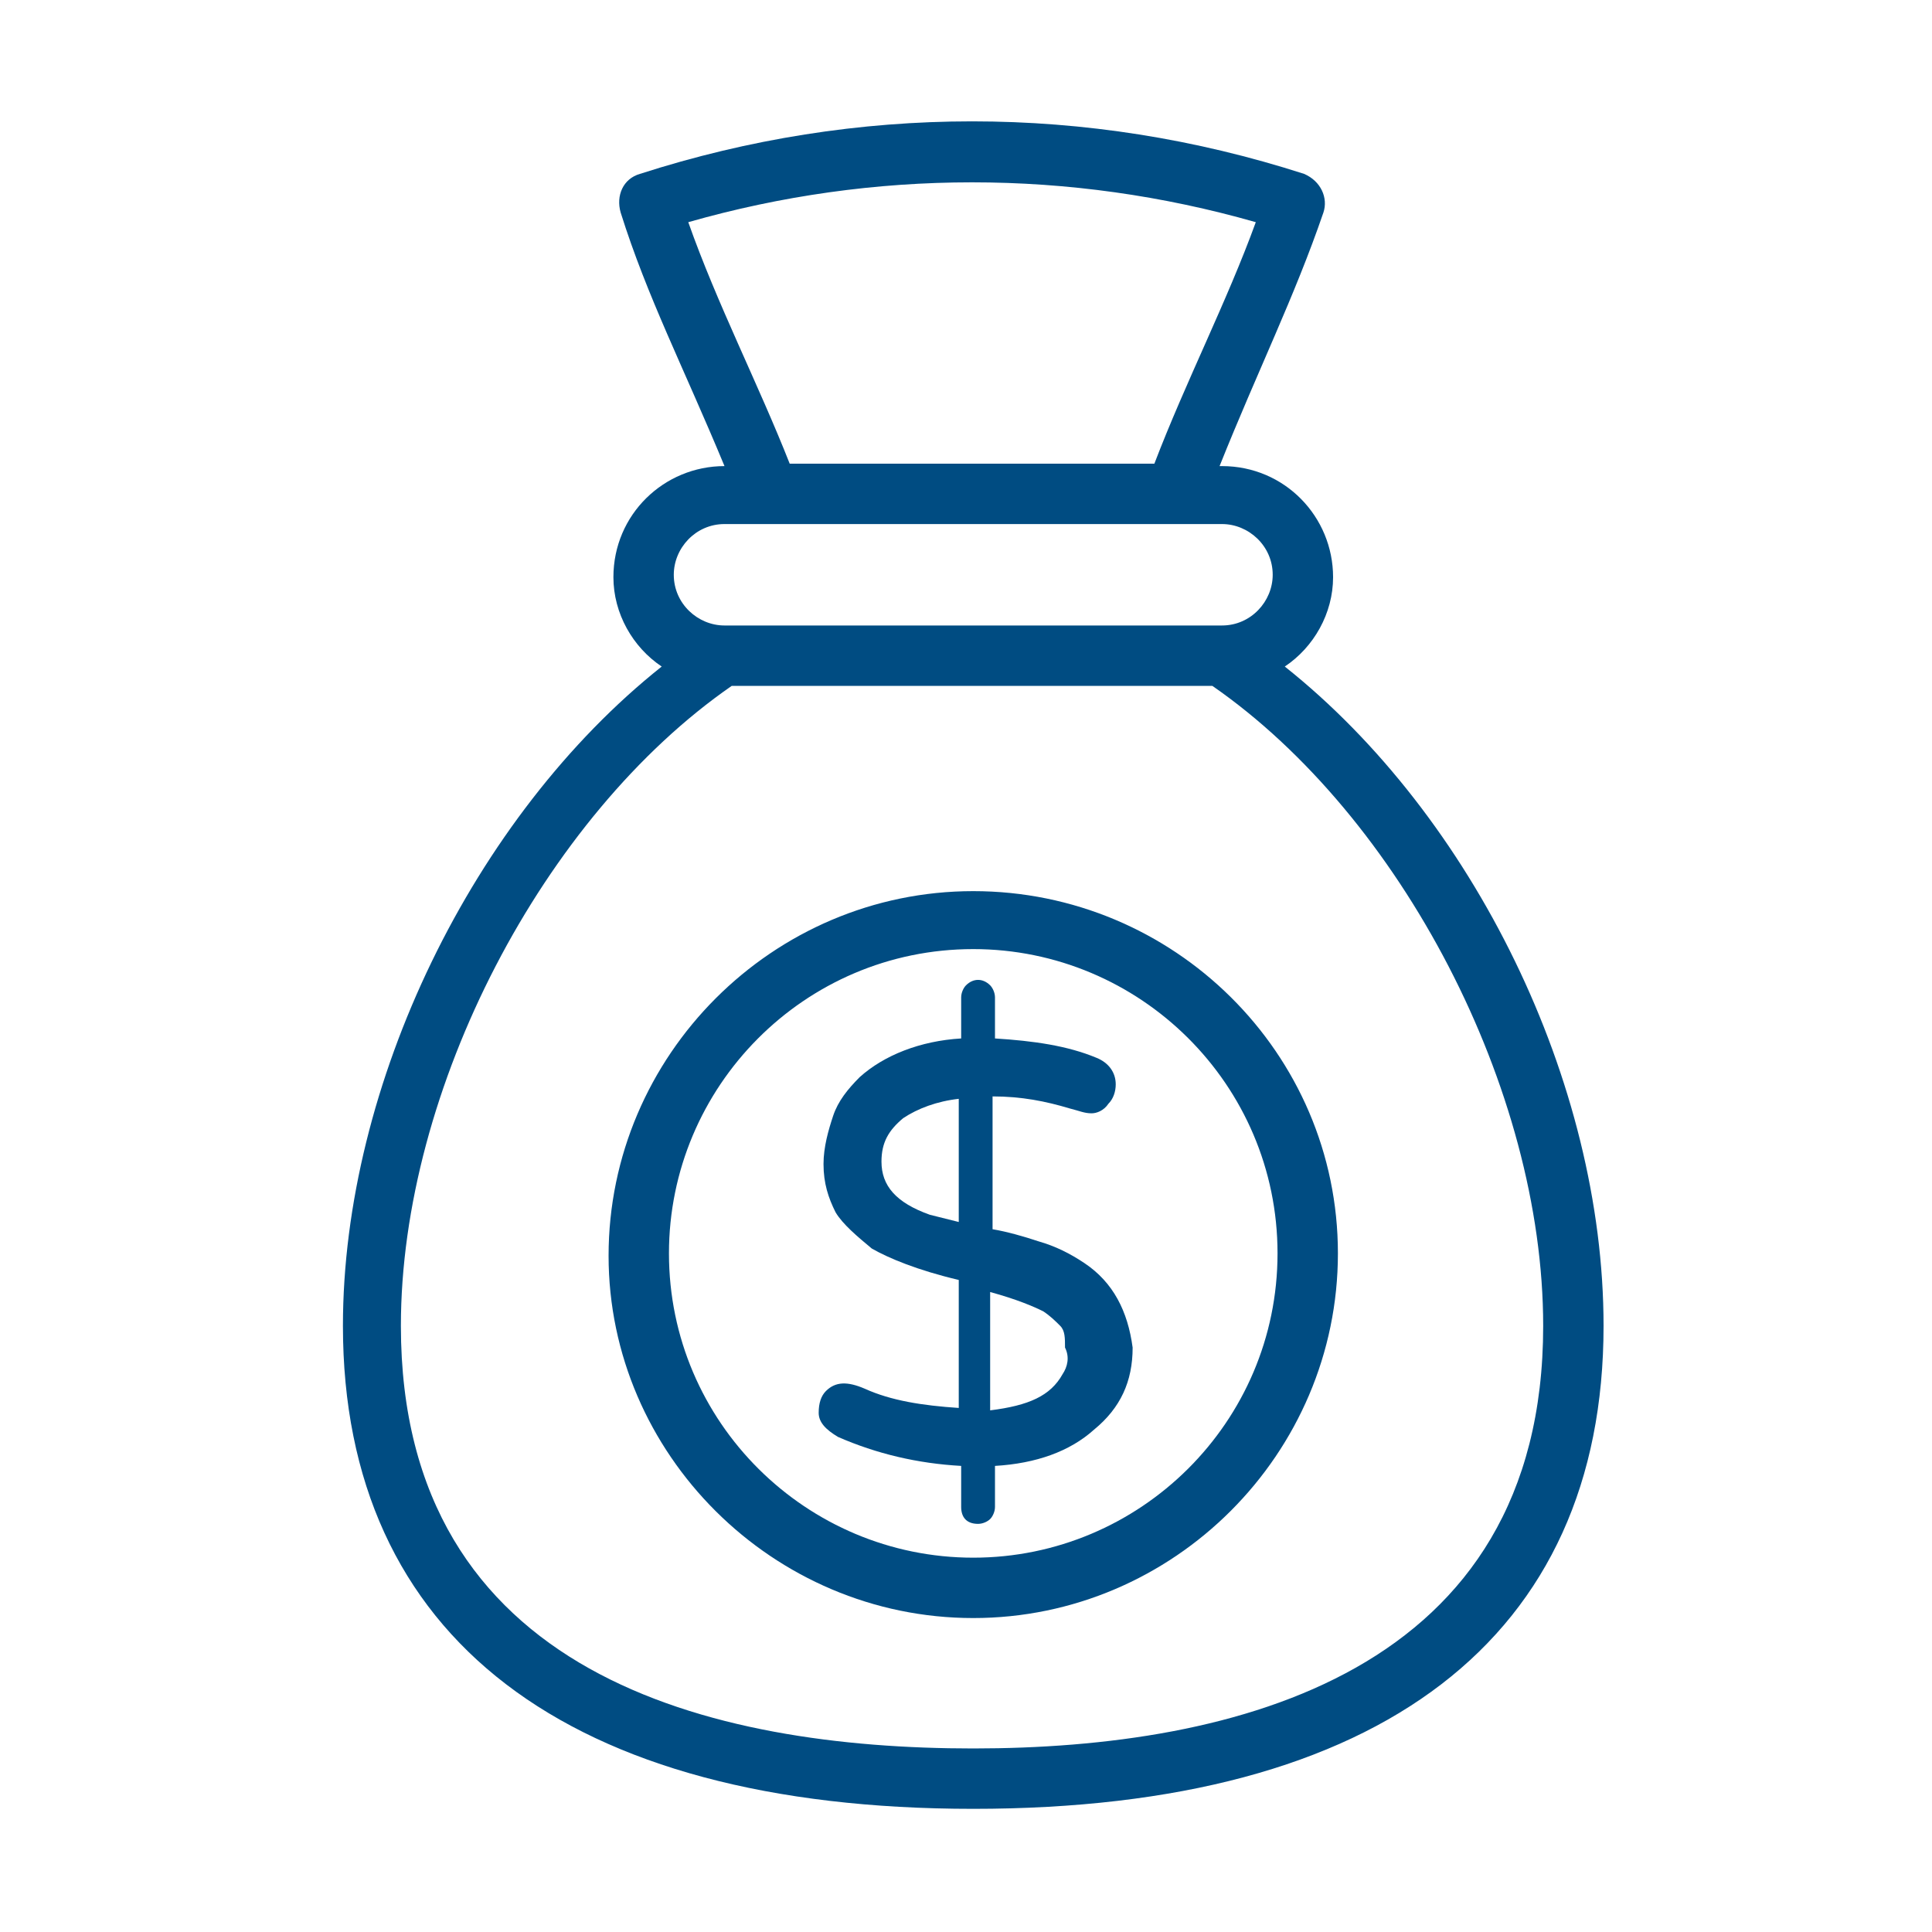
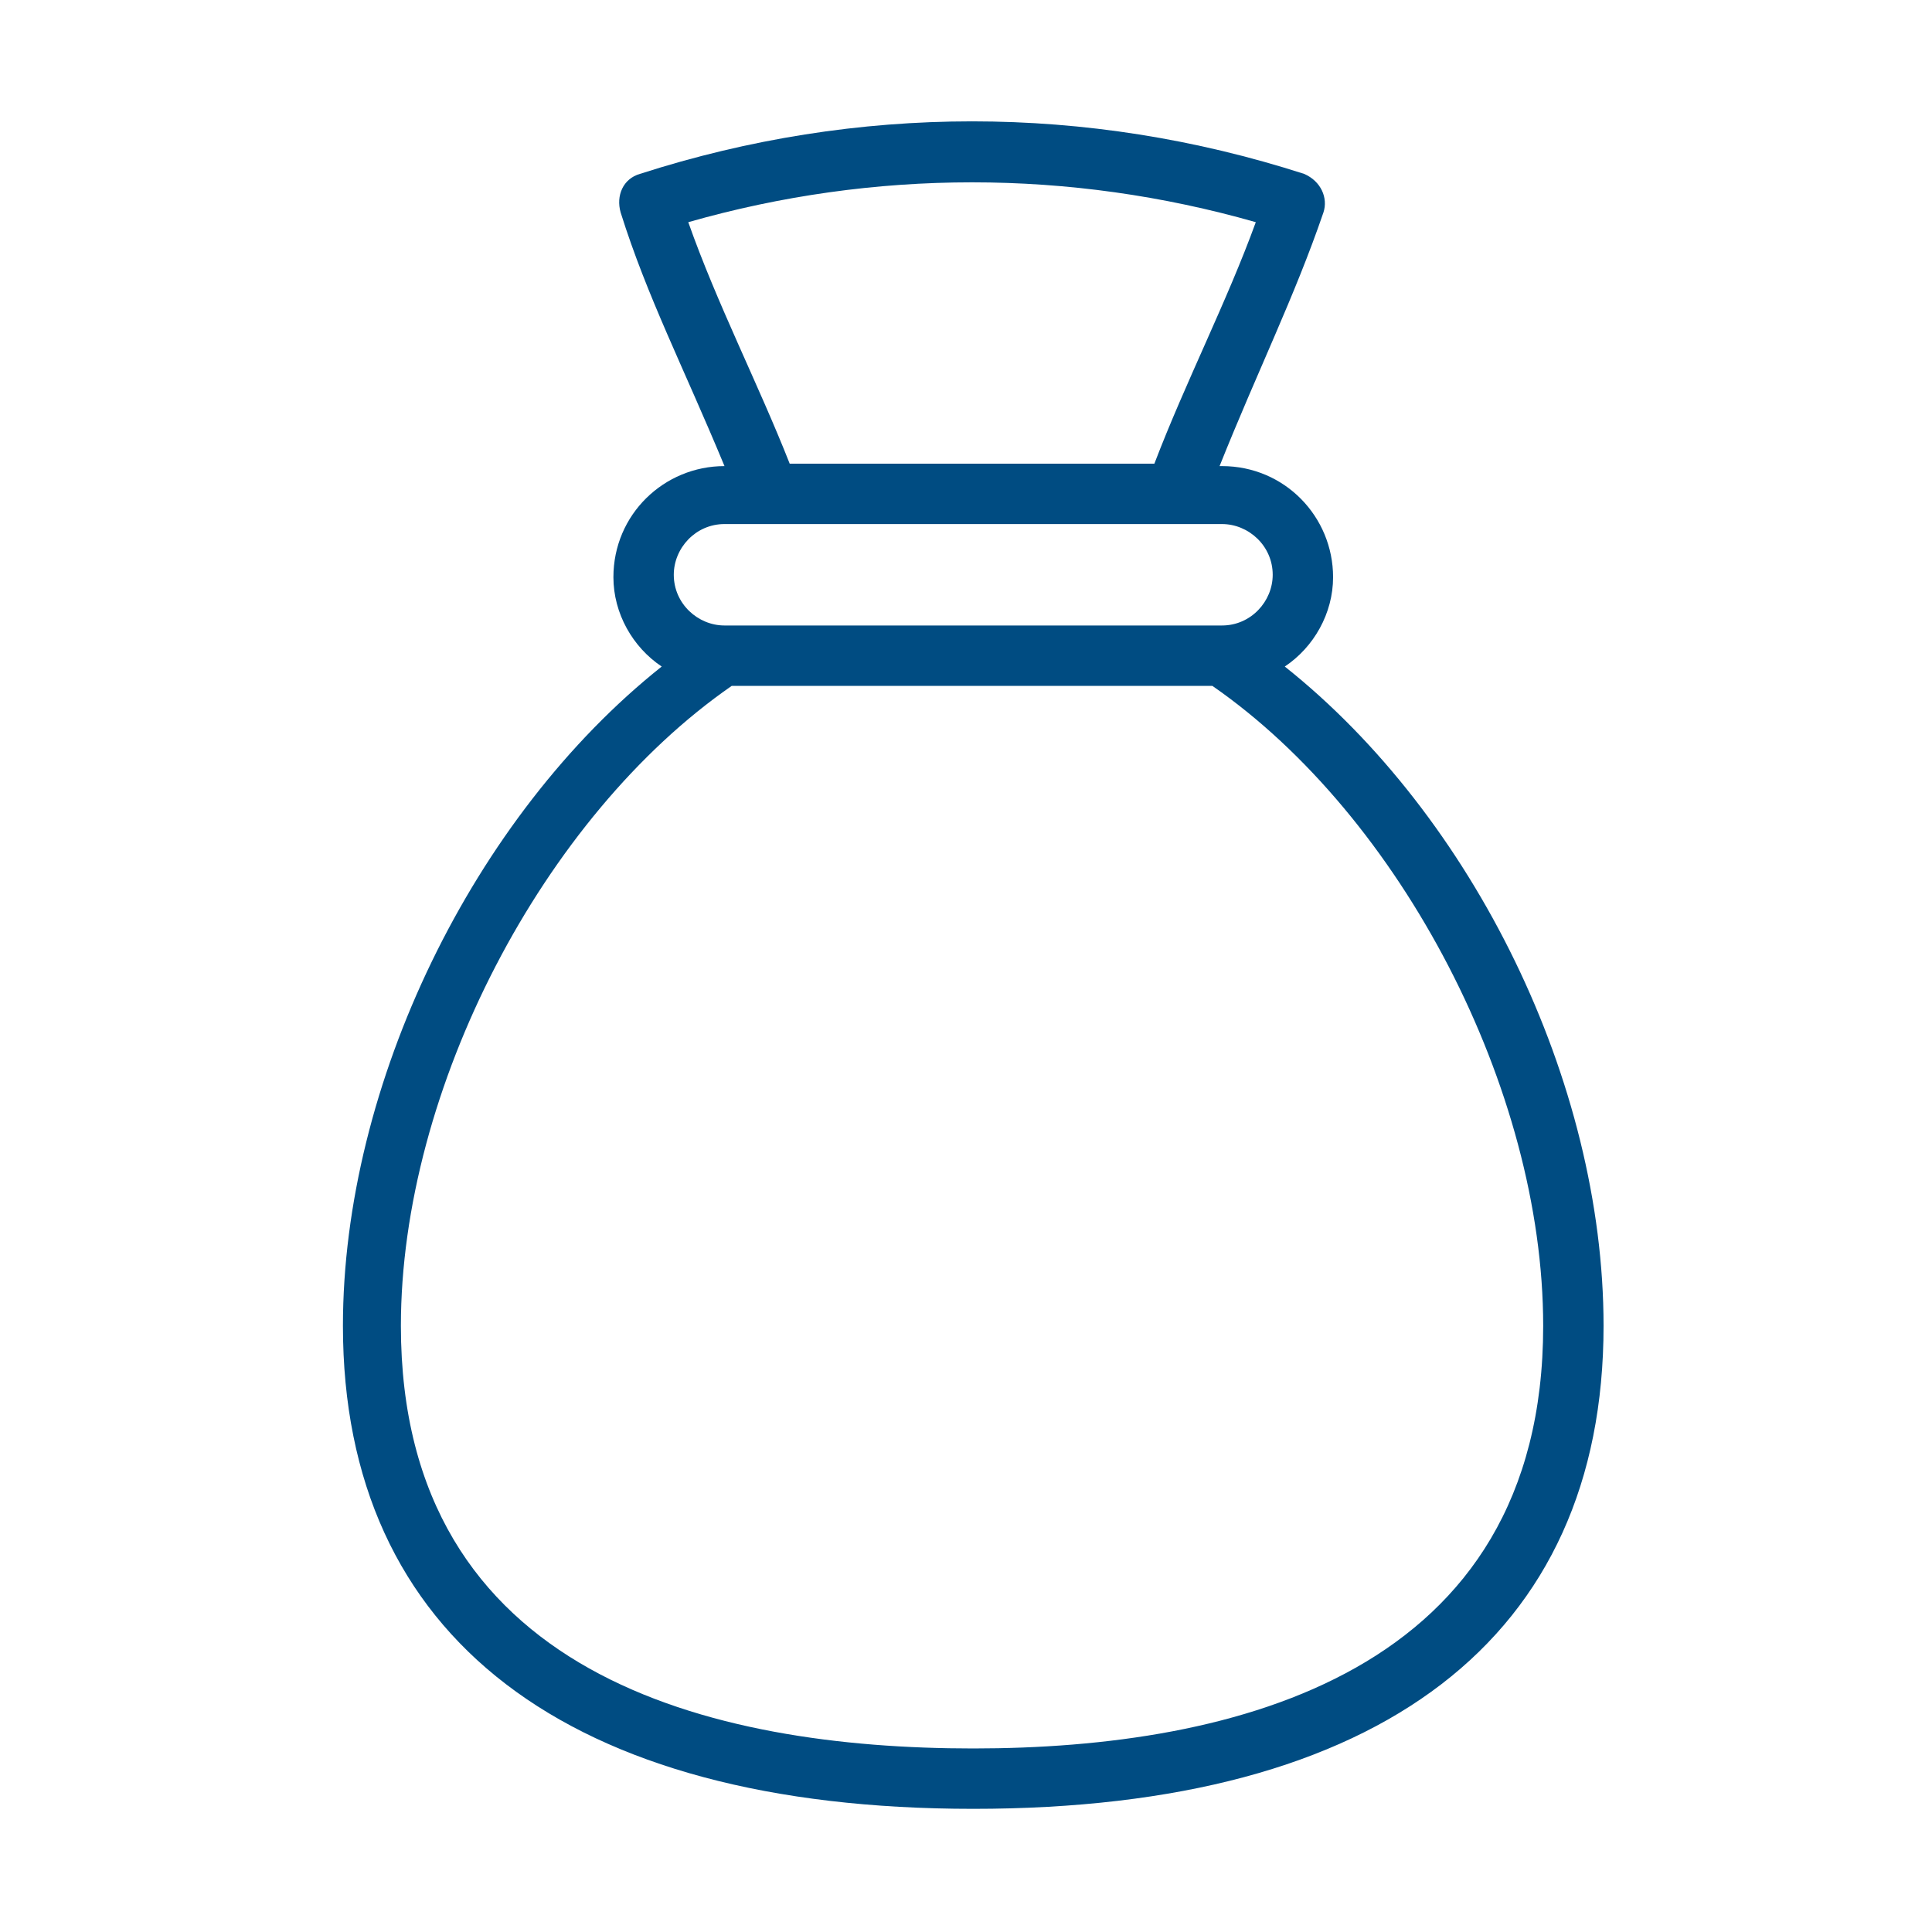
<svg xmlns="http://www.w3.org/2000/svg" version="1.1" id="Capa_1" x="0px" y="0px" viewBox="0 0 80 80" style="enable-background:new 0 0 80 80;" xml:space="preserve">
  <style type="text/css">
	.st0{fill:#004C82;}
</style>
  <g>
    <path class="st0" d="M53.2,27.6c1.2-0.8,2-2.2,2-3.7c0-2.5-2-4.6-4.6-4.6h-0.1c1.6-4,3.1-7,4.3-10.5C55,8.2,54.7,7.5,54,7.2   c-9-2.9-18.5-2.9-27.5,0c-0.7,0.2-1,0.9-0.8,1.6c1.1,3.5,2.6,6.4,4.3,10.5H30c-2.5,0-4.6,2-4.6,4.6c0,1.5,0.8,2.9,2,3.7   c-7.8,6.2-13.2,17.3-13.2,27.3c0,12.9,9.3,20,26.1,20c16.9,0,26.1-7.1,26.1-20C66.4,44.8,61,33.8,53.2,27.6z M28.5,9.2   C36.2,7,44.3,7,52,9.2c-1.2,3.3-2.9,6.6-4.2,10H32.7C31.4,15.9,29.7,12.6,28.5,9.2z M30,21.7h20.6c1.1,0,2.1,0.9,2.1,2.1   c0,1.1-0.9,2.1-2.1,2.1H30c-1.1,0-2.1-0.9-2.1-2.1C27.9,22.7,28.8,21.7,30,21.7z M40.3,72.4c-10.8,0-23.7-3-23.7-17.5   c0-9.8,5.9-21.1,13.7-26.5h19.9c7.8,5.4,13.7,16.7,13.7,26.5C63.9,69.3,51.1,72.4,40.3,72.4z" />
-     <path class="st0" d="M40.3,36.9c-8.3,0-15.1,6.8-15.1,15.1C25.2,60.2,32,67,40.3,67s15.1-6.8,15.1-15.1   C55.4,43.6,48.6,36.9,40.3,36.9z M40.3,64.5c-6.9,0-12.6-5.6-12.6-12.6c0-6.9,5.6-12.6,12.6-12.6c6.9,0,12.6,5.6,12.6,12.6   C52.9,58.9,47.2,64.5,40.3,64.5z" />
-     <path class="st0" d="M44.9,52.3c-0.6-0.4-1.2-0.7-1.9-0.9c-0.6-0.2-1.3-0.4-1.9-0.5v-5.5c1.2,0,2.2,0.2,3.2,0.5   c0.4,0.1,0.6,0.2,0.9,0.2c0.2,0,0.5-0.1,0.7-0.4c0.2-0.2,0.3-0.5,0.3-0.8c0-0.5-0.3-0.9-0.8-1.1c-1.2-0.5-2.6-0.7-4.2-0.8v-1.7   c0-0.2-0.1-0.4-0.2-0.5c-0.3-0.3-0.7-0.3-1,0c-0.1,0.1-0.2,0.3-0.2,0.5v1.7c-1.7,0.1-3.2,0.7-4.2,1.6c-0.5,0.5-0.9,1-1.1,1.6   c-0.2,0.6-0.4,1.3-0.4,2c0,0.8,0.2,1.4,0.5,2c0.3,0.5,0.9,1,1.5,1.5c0.7,0.4,1.9,0.9,3.6,1.3v5.3c-1.5-0.1-2.8-0.3-3.9-0.8   c-0.7-0.3-1.2-0.3-1.6,0.1c-0.2,0.2-0.3,0.5-0.3,0.9c0,0.4,0.3,0.7,0.8,1c1.6,0.7,3.3,1.1,5.1,1.2v1.7c0,0.4,0.2,0.7,0.7,0.7   c0.2,0,0.4-0.1,0.5-0.2c0.1-0.1,0.2-0.3,0.2-0.5v-1.7c1.7-0.1,3.1-0.6,4.1-1.5c1.1-0.9,1.6-2,1.6-3.4   C46.7,54.3,46.1,53.1,44.9,52.3z M39.7,50.6c-0.4-0.1-0.8-0.2-1.2-0.3c-1.4-0.5-2-1.2-2-2.2c0-0.8,0.3-1.3,0.9-1.8   c0.6-0.4,1.4-0.7,2.3-0.8V50.6z M44,56.9c-0.5,0.9-1.4,1.3-3,1.5v-4.9c1.1,0.3,1.8,0.6,2.2,0.8c0.3,0.2,0.5,0.4,0.7,0.6   c0.2,0.2,0.2,0.5,0.2,0.9C44.3,56.2,44.2,56.6,44,56.9z" />
  </g>
</svg>